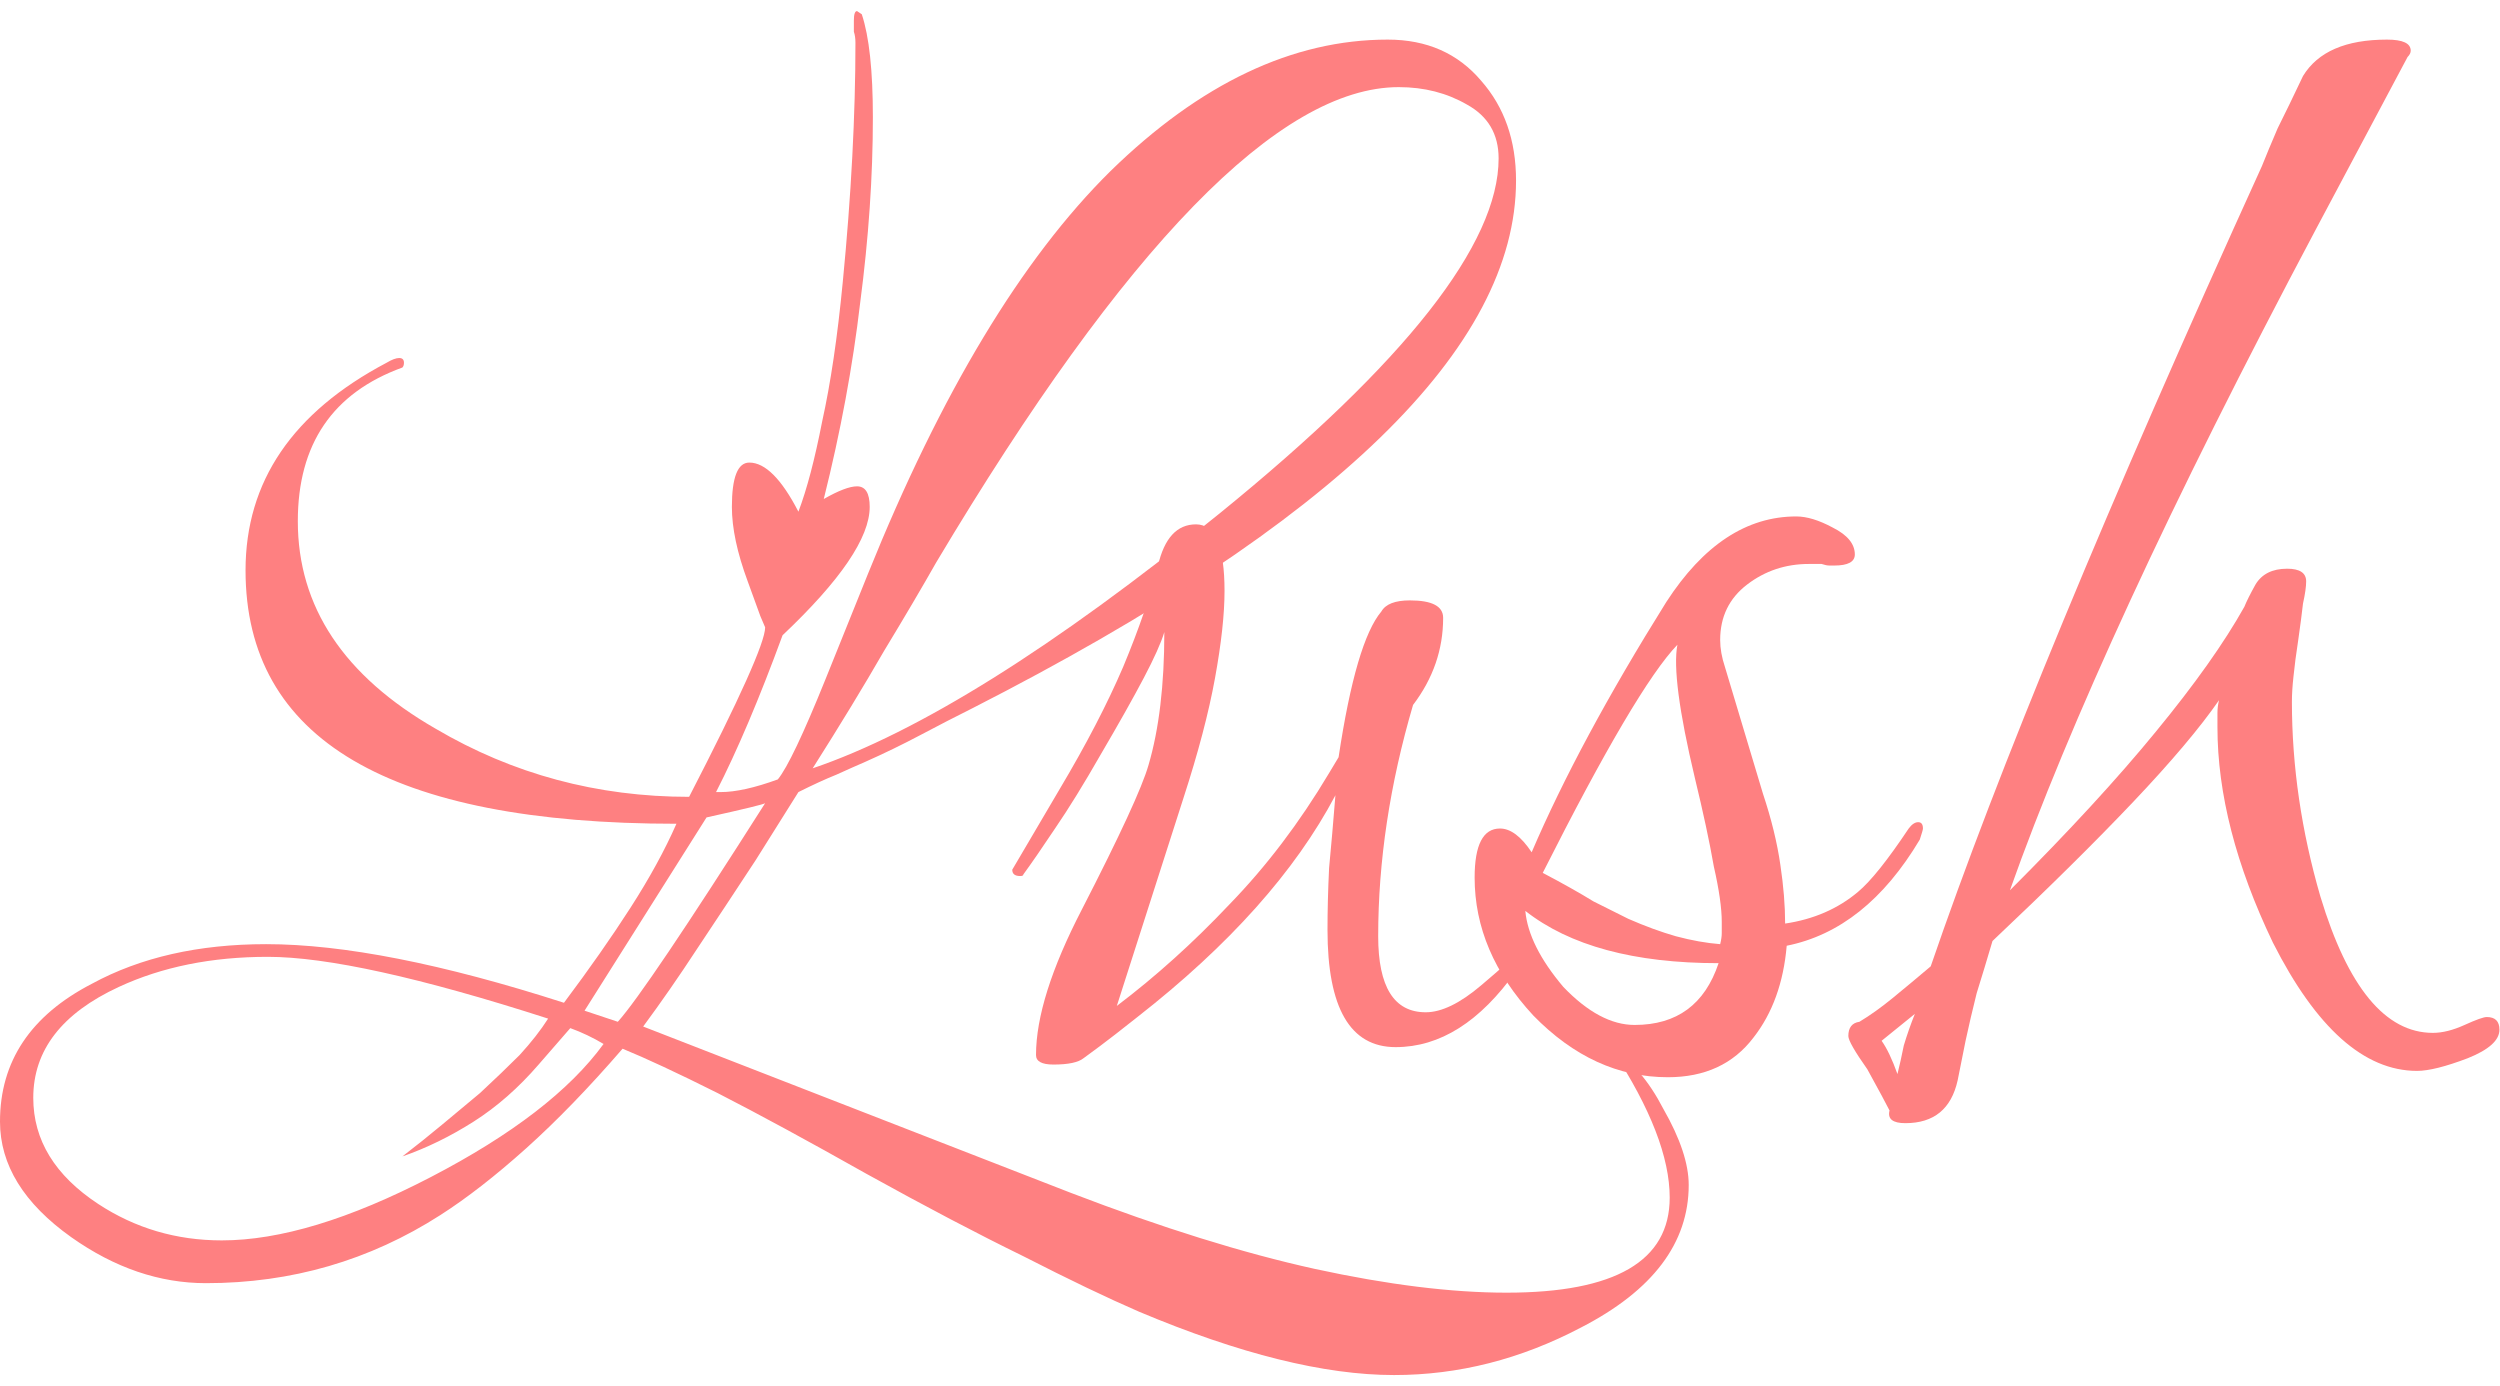
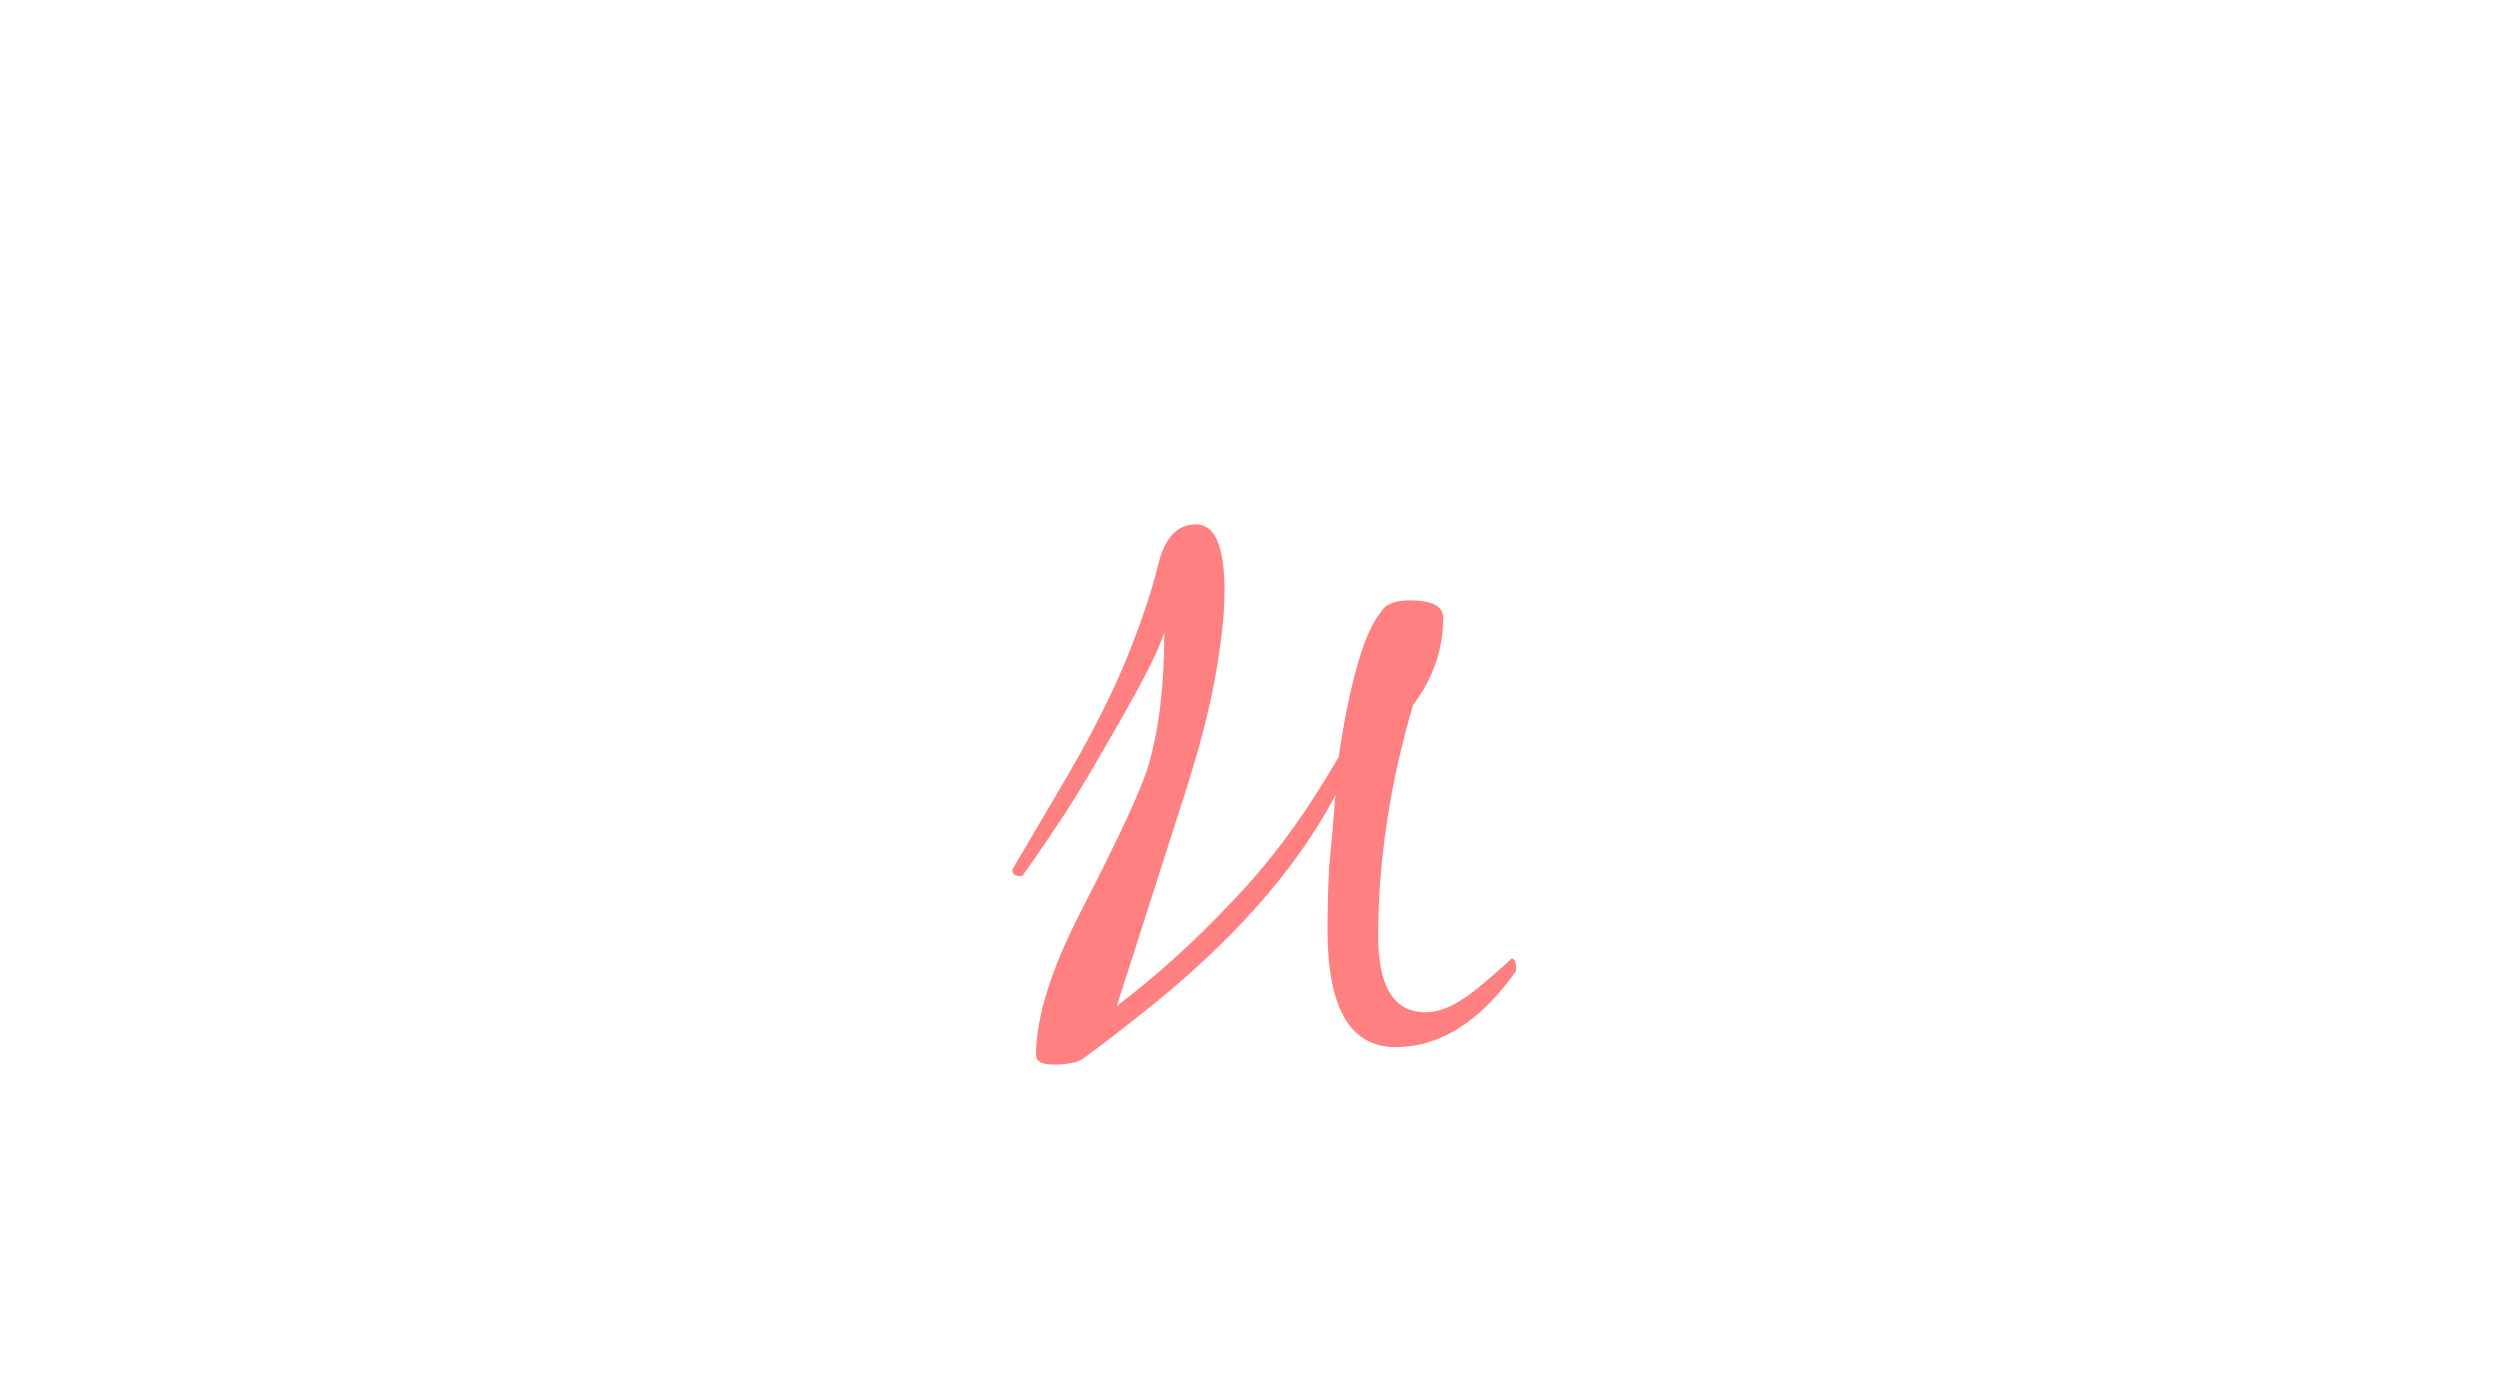
<svg xmlns="http://www.w3.org/2000/svg" width="101" height="56" viewBox="0 0 101 56" fill="none">
  <g id="heading">
-     <path id="Vector" d="M76.977 45.376C76.465 45.376 76.251 45.205 76.337 44.864C76.209 44.608 75.91 44.053 75.441 43.2C74.929 42.475 74.673 42.027 74.673 41.856C74.673 41.515 74.822 41.323 75.121 41.28C75.547 41.024 75.996 40.704 76.465 40.32C76.934 39.936 77.446 39.509 78.001 39.04C80.689 31.189 85.147 20.416 91.377 6.72C91.547 6.293 91.761 5.781 92.017 5.184C92.316 4.587 92.657 3.883 93.041 3.072C93.638 2.091 94.769 1.6 96.433 1.6C97.073 1.6 97.393 1.749 97.393 2.048C97.393 2.133 97.35 2.219 97.265 2.304L93.553 9.28C90.609 14.827 88.113 19.819 86.065 24.256C84.017 28.693 82.395 32.597 81.201 35.968C83.59 33.579 85.553 31.445 87.089 29.568C88.668 27.648 89.862 25.963 90.673 24.512C90.758 24.299 90.907 24 91.121 23.616C91.377 23.189 91.803 22.976 92.401 22.976C92.913 22.976 93.169 23.147 93.169 23.488C93.169 23.701 93.126 24 93.041 24.384C92.998 24.768 92.934 25.259 92.849 25.856C92.763 26.411 92.7 26.901 92.657 27.328C92.614 27.712 92.593 28.053 92.593 28.352C92.593 30.955 92.977 33.579 93.745 36.224C94.854 39.893 96.369 41.728 98.289 41.728C98.673 41.728 99.1 41.621 99.569 41.408C100.038 41.195 100.337 41.088 100.465 41.088C100.806 41.088 100.977 41.259 100.977 41.6C100.977 42.027 100.55 42.411 99.697 42.752C98.801 43.093 98.118 43.264 97.649 43.264C95.516 43.264 93.574 41.536 91.825 38.08C90.332 34.965 89.585 32.064 89.585 29.376C89.585 29.163 89.585 28.971 89.585 28.8C89.585 28.629 89.606 28.459 89.649 28.288C88.881 29.397 87.729 30.763 86.193 32.384C84.657 34.005 82.758 35.883 80.497 38.016C80.284 38.741 80.07 39.445 79.857 40.128C79.686 40.811 79.537 41.451 79.409 42.048L79.089 43.648C78.833 44.8 78.129 45.376 76.977 45.376ZM76.657 43.392C76.742 43.051 76.828 42.667 76.913 42.24C77.041 41.813 77.19 41.387 77.361 40.96L76.017 42.048C76.23 42.347 76.444 42.795 76.657 43.392Z" fill="#FE8081" />
-     <path id="Vector_2" d="M67.383 43.52C65.378 43.52 63.565 42.688 61.943 41.024C60.364 39.317 59.575 37.461 59.575 35.456C59.575 34.133 59.916 33.472 60.599 33.472C61.026 33.472 61.453 33.792 61.879 34.432C63.159 31.445 64.972 28.075 67.319 24.32C68.812 22.016 70.562 20.864 72.567 20.864C72.994 20.864 73.484 21.013 74.039 21.312C74.636 21.611 74.935 21.973 74.935 22.4C74.935 22.699 74.658 22.848 74.103 22.848C74.061 22.848 73.996 22.848 73.911 22.848C73.826 22.848 73.719 22.827 73.591 22.784L73.079 22.784C72.141 22.784 71.308 23.061 70.583 23.616C69.858 24.171 69.495 24.917 69.495 25.856C69.495 26.197 69.559 26.56 69.687 26.944L71.223 32.064C71.564 33.088 71.799 34.048 71.927 34.944C72.055 35.797 72.119 36.587 72.119 37.312C73.271 37.141 74.252 36.715 75.063 36.032C75.575 35.605 76.258 34.752 77.111 33.472C77.239 33.301 77.367 33.216 77.495 33.216C77.623 33.216 77.687 33.301 77.687 33.472C77.687 33.515 77.644 33.664 77.559 33.92C76.109 36.352 74.317 37.781 72.183 38.208C72.055 39.701 71.607 40.939 70.839 41.92C70.028 42.987 68.876 43.52 67.383 43.52ZM69.495 38.144C69.538 37.973 69.559 37.824 69.559 37.696C69.559 37.568 69.559 37.419 69.559 37.248C69.559 36.693 69.453 35.947 69.239 35.008C69.069 34.027 68.812 32.832 68.471 31.424C67.831 28.736 67.597 26.944 67.767 26.048C66.658 27.2 64.844 30.272 62.327 35.264C63.138 35.691 63.821 36.075 64.375 36.416C64.972 36.715 65.442 36.949 65.783 37.12C66.466 37.419 67.106 37.653 67.703 37.824C68.343 37.995 68.941 38.101 69.495 38.144ZM66.039 41.408C67.746 41.408 68.876 40.576 69.431 38.912C66.018 38.912 63.415 38.208 61.623 36.8C61.709 37.739 62.221 38.763 63.159 39.872C64.141 40.896 65.1 41.408 66.039 41.408Z" fill="#FE8081" />
    <path id="Vector_3" d="M42.559 43.008C42.09 43.008 41.855 42.88 41.855 42.624C41.855 41.088 42.474 39.125 43.711 36.736C45.247 33.749 46.143 31.808 46.399 30.912C46.826 29.461 47.039 27.669 47.039 25.536C46.911 25.963 46.634 26.581 46.207 27.392C45.78 28.203 45.204 29.227 44.479 30.464C43.796 31.659 43.178 32.661 42.623 33.472C42.111 34.24 41.684 34.859 41.343 35.328C41.343 35.371 41.3 35.392 41.215 35.392C41.002 35.392 40.895 35.307 40.895 35.136L42.815 31.872C43.882 30.08 44.735 28.437 45.375 26.944C46.015 25.408 46.484 24.043 46.783 22.848C47.039 21.739 47.551 21.184 48.319 21.184C49.087 21.184 49.471 22.08 49.471 23.872C49.471 24.811 49.343 25.984 49.087 27.392C48.831 28.8 48.404 30.421 47.807 32.256L45.119 40.64C46.698 39.445 48.212 38.08 49.663 36.544C51.156 35.008 52.5 33.237 53.695 31.232L54.079 30.592C54.548 27.477 55.124 25.515 55.807 24.704C55.978 24.405 56.362 24.256 56.959 24.256C57.855 24.256 58.303 24.491 58.303 24.96C58.303 26.24 57.898 27.413 57.087 28.48C56.148 31.68 55.679 34.795 55.679 37.824C55.679 39.872 56.319 40.896 57.599 40.896C58.239 40.896 58.986 40.533 59.839 39.808C60.692 39.083 61.098 38.72 61.055 38.72C61.183 38.72 61.247 38.848 61.247 39.104L61.247 39.232C59.796 41.28 58.175 42.304 56.383 42.304C54.548 42.304 53.631 40.725 53.631 37.568C53.631 36.8 53.652 35.968 53.695 35.072C53.78 34.176 53.866 33.195 53.951 32.128C52.33 35.2 49.663 38.187 45.951 41.088C45.738 41.259 45.439 41.493 45.055 41.792C44.671 42.091 44.244 42.411 43.775 42.752C43.562 42.923 43.156 43.008 42.559 43.008Z" fill="#FE8081" />
-     <path id="Vector_4" d="M56.32 55.552C53.504 55.552 50.069 54.699 46.016 52.992C44.736 52.437 43.179 51.691 41.344 50.752C39.509 49.856 37.397 48.747 35.008 47.424C32.661 46.101 30.656 45.013 28.992 44.16C27.371 43.349 26.091 42.752 25.152 42.368C23.787 43.947 22.485 45.291 21.248 46.4C20.011 47.509 18.859 48.405 17.792 49.088C14.933 50.923 11.776 51.84 8.32 51.84C6.443 51.84 4.629 51.221 2.88 49.984C0.96 48.619 2.00837e-08 47.061 1.933e-08 45.312C1.82821e-08 42.88 1.237 41.024 3.712 39.744C5.675 38.677 8.021 38.144 10.752 38.144C13.867 38.144 17.877 38.933 22.784 40.512C23.808 39.147 24.704 37.867 25.472 36.672C26.24 35.477 26.859 34.347 27.328 33.28C15.723 33.28 9.92 29.867 9.92 23.04C9.92 19.456 11.819 16.661 15.616 14.656C15.829 14.528 16 14.464 16.128 14.464C16.256 14.464 16.32 14.528 16.32 14.656C16.32 14.741 16.299 14.805 16.256 14.848C13.44 15.872 12.032 17.941 12.032 21.056C12.032 24.512 13.888 27.307 17.6 29.44C20.715 31.275 24.128 32.192 27.84 32.192C29.888 28.224 30.912 25.941 30.912 25.344C30.912 25.344 30.848 25.195 30.72 24.896C30.592 24.555 30.421 24.085 30.208 23.488C29.781 22.336 29.568 21.333 29.568 20.48C29.568 19.285 29.803 18.688 30.272 18.688C30.912 18.688 31.573 19.349 32.256 20.672C32.597 19.776 32.917 18.56 33.216 17.024C33.557 15.488 33.835 13.611 34.048 11.392C34.219 9.643 34.347 7.957 34.432 6.336C34.517 4.715 34.56 3.179 34.56 1.728C34.56 1.557 34.539 1.408 34.496 1.28L34.496 0.832C34.496 0.576 34.539 0.448 34.624 0.448L34.816 0.576C35.115 1.472 35.264 2.859 35.264 4.736C35.264 7.125 35.093 9.621 34.752 12.224C34.453 14.784 33.963 17.429 33.28 20.16C33.877 19.819 34.325 19.648 34.624 19.648C34.965 19.648 35.136 19.925 35.136 20.48C35.136 21.717 33.963 23.445 31.616 25.664C30.677 28.224 29.781 30.336 28.928 32L29.12 32C29.419 32 29.76 31.957 30.144 31.872C30.528 31.787 30.955 31.659 31.424 31.488C31.808 31.019 32.448 29.675 33.344 27.456L35.072 23.168C38.016 15.872 41.28 10.453 44.864 6.912C48.491 3.371 52.224 1.6 56.064 1.6C57.643 1.6 58.901 2.155 59.84 3.264C60.779 4.331 61.248 5.675 61.248 7.296C61.248 14.037 53.931 21.141 39.296 28.608C38.613 28.949 37.909 29.312 37.184 29.696C36.459 30.08 35.712 30.443 34.944 30.784C34.645 30.912 34.261 31.083 33.792 31.296C33.365 31.467 32.853 31.701 32.256 32L30.528 34.752C29.717 35.989 28.928 37.184 28.16 38.336C27.435 39.445 26.709 40.491 25.984 41.472L43.264 48.192C46.933 49.6 50.219 50.624 53.12 51.264C56.064 51.904 58.645 52.224 60.864 52.224C65.259 52.224 67.456 50.944 67.456 48.384C67.456 46.763 66.688 44.779 65.152 42.432C65.92 42.859 66.603 43.648 67.2 44.8C67.883 45.995 68.224 47.019 68.224 47.872C68.224 50.219 66.773 52.139 63.872 53.632C61.44 54.912 58.923 55.552 56.32 55.552ZM32.832 31.04C34.965 30.315 37.397 29.099 40.128 27.392C42.859 25.685 45.909 23.467 49.28 20.736C56.789 14.635 60.544 9.856 60.544 6.4C60.544 5.419 60.117 4.693 59.264 4.224C58.453 3.755 57.536 3.52 56.512 3.52C51.691 3.52 45.461 9.92 37.824 22.72C37.269 23.701 36.565 24.896 35.712 26.304C34.901 27.712 33.941 29.291 32.832 31.04ZM24.96 41.28C25.728 40.427 27.712 37.483 30.912 32.448C30.869 32.491 30.08 32.683 28.544 33.024L23.616 40.832L24.96 41.28ZM8.96 50.112C11.307 50.112 14.123 49.259 17.408 47.552C20.693 45.845 23.019 44.053 24.384 42.176C23.957 41.92 23.509 41.707 23.04 41.536L21.76 43.008C20.949 43.947 20.075 44.715 19.136 45.312C18.197 45.909 17.237 46.379 16.256 46.72C16.811 46.293 17.344 45.867 17.856 45.44C18.368 45.013 18.88 44.587 19.392 44.16C19.989 43.605 20.523 43.093 20.992 42.624C21.461 42.112 21.845 41.621 22.144 41.152C16.981 39.488 13.205 38.656 10.816 38.656C8.555 38.656 6.549 39.061 4.8 39.872C2.496 40.939 1.344 42.432 1.344 44.352C1.344 46.059 2.219 47.488 3.968 48.64C5.461 49.621 7.125 50.112 8.96 50.112Z" fill="#FE8081" />
  </g>
</svg>